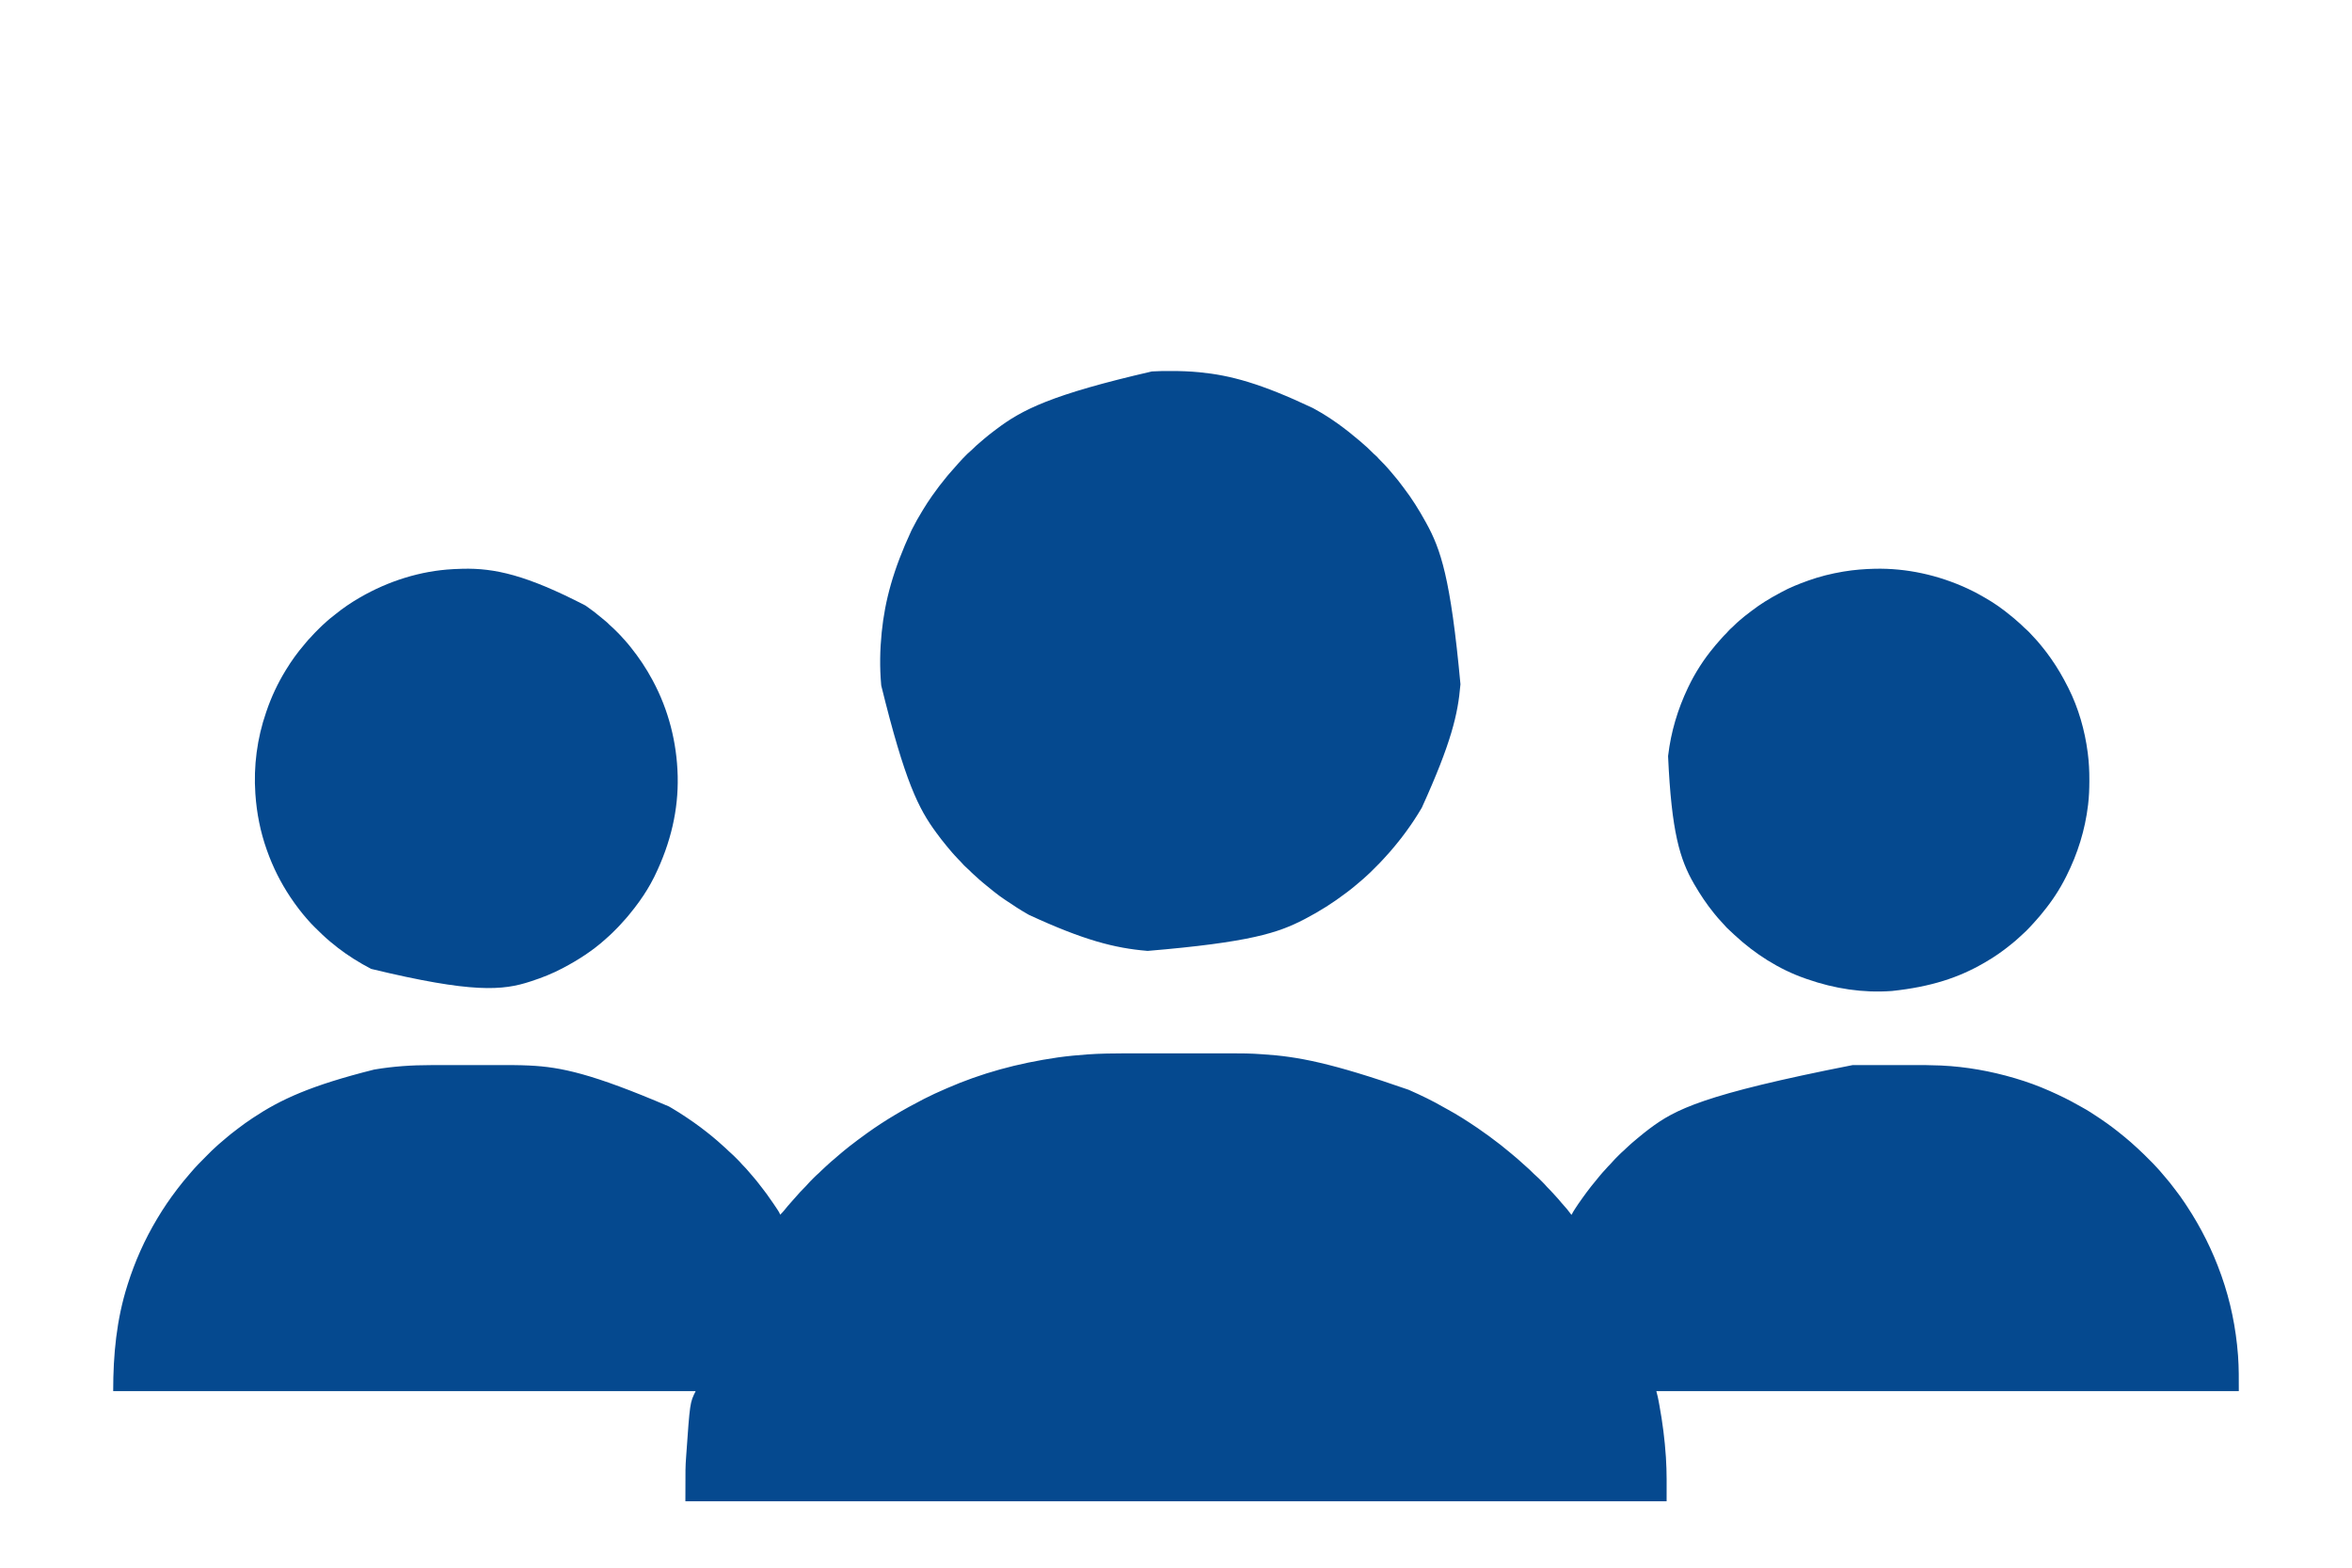
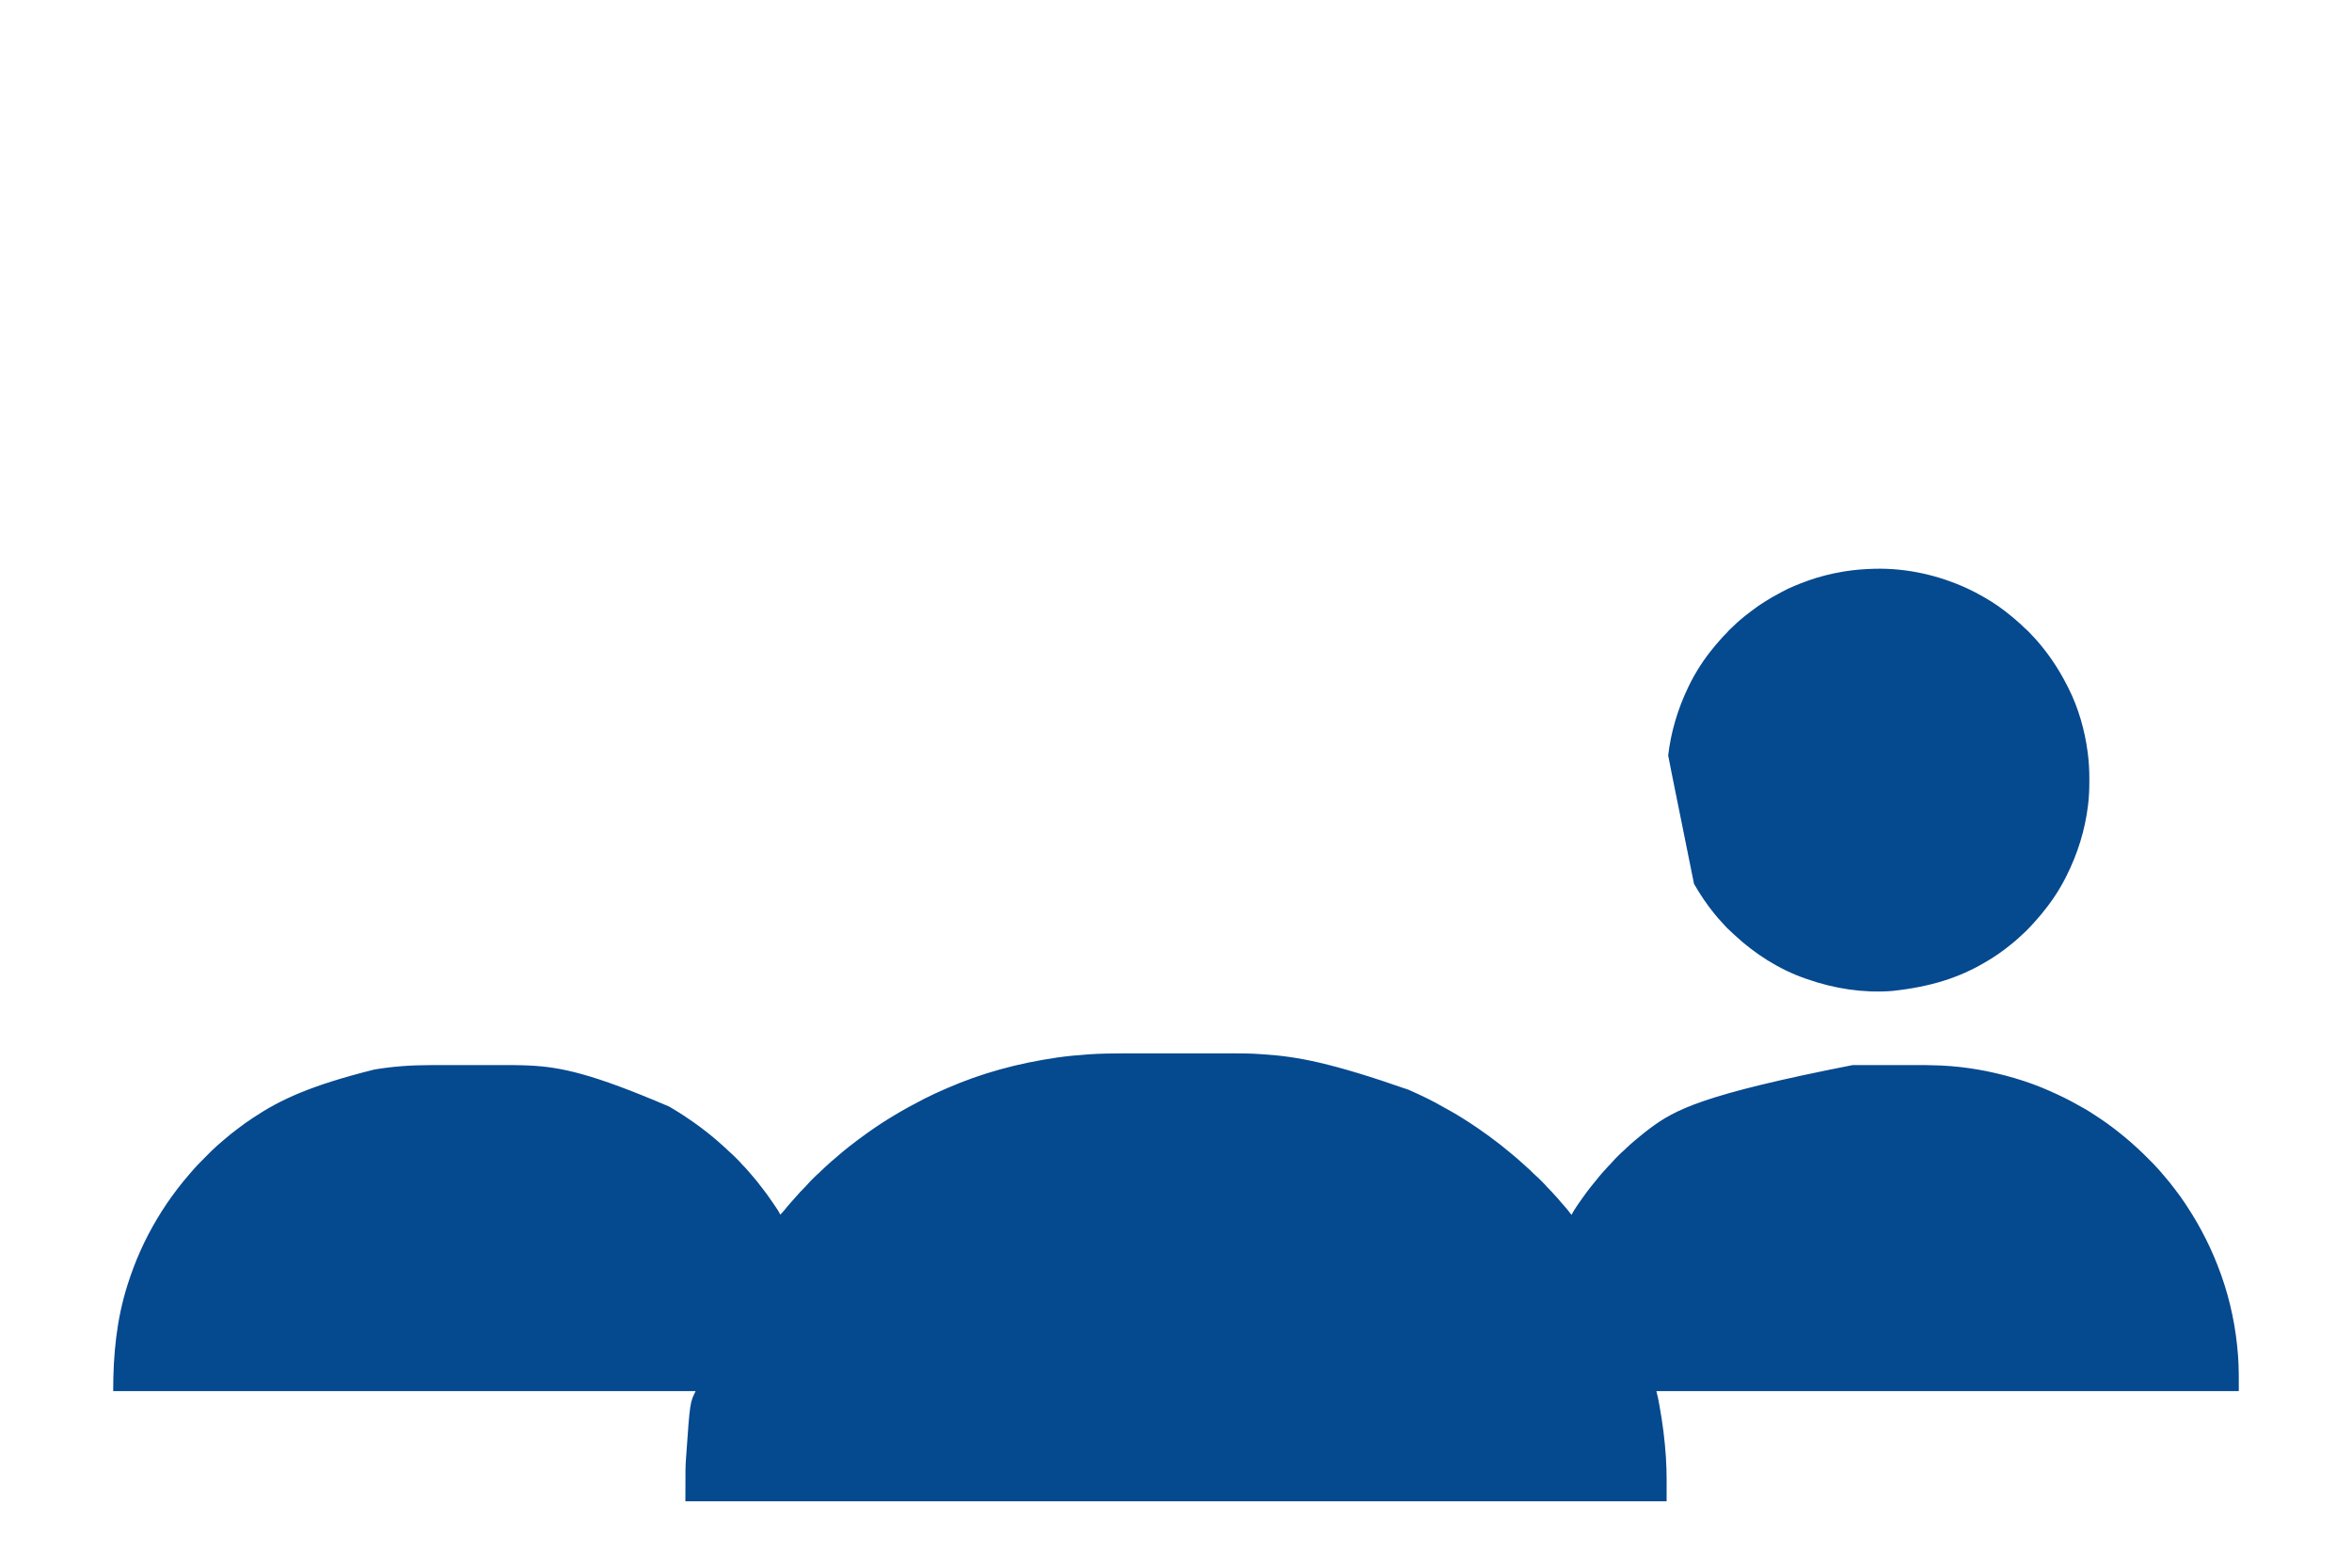
<svg xmlns="http://www.w3.org/2000/svg" width="6400" height="4267">
  <path d="M0 0 C6.168 0.002 12.337 0.003 18.505 0.001 C19.396 0.001 20.287 0.001 21.204 0.001 C23.016 0.001 24.828 0 26.64 0 C43.478 -0.003 60.315 0 77.153 0.006 C91.481 0.01 105.808 0.01 120.136 0.005 C136.929 -0 153.723 -0.003 170.516 0.001 C172.32 0.001 174.123 0.001 175.927 0.001 C176.814 0.002 177.7 0.002 178.614 0.002 C184.747 0.003 190.881 0.001 197.014 -0.001 C295.063 -0.035 295.063 -0.035 332.091 2.448 C333.584 2.544 333.584 2.544 335.108 2.642 C427.088 8.583 518.536 25.21 730.216 99.135 C730.854 99.418 731.491 99.701 732.148 99.992 C764.029 114.134 795.62 129.152 825.766 146.727 C829.024 148.6 832.324 150.389 835.629 152.177 C863.436 167.231 890.034 184.438 916.216 202.135 C917.294 202.864 917.294 202.864 918.394 203.607 C939.206 217.705 959.364 232.724 979.216 248.135 C979.78 248.572 980.345 249.009 980.926 249.459 C988.481 255.311 995.871 261.316 1003.138 267.522 C1005.943 269.914 1008.791 272.25 1011.654 274.573 C1021.557 282.648 1031.176 291.013 1040.556 299.69 C1042.728 301.687 1044.921 303.644 1047.154 305.573 C1055.361 312.703 1063.36 320.093 1070.923 327.905 C1072.85 329.779 1074.812 331.526 1076.849 333.276 C1081.884 337.65 1086.575 342.348 1091.279 347.073 C1092.138 347.928 1092.997 348.783 1093.882 349.665 C1098.312 354.101 1102.578 358.608 1106.663 363.364 C1108.901 365.916 1111.287 368.264 1113.716 370.635 C1117.401 374.271 1120.923 377.981 1124.282 381.92 C1126.315 384.249 1128.41 386.507 1130.52 388.765 C1135.569 394.171 1140.371 399.684 1145.005 405.456 C1147.325 408.268 1149.747 410.953 1152.216 413.635 C1158.941 420.955 1165.235 428.592 1171.025 436.674 C1172.171 438.284 1172.171 438.284 1174.216 439.135 C1174.623 438.043 1174.623 438.043 1175.039 436.929 C1176.179 434.224 1177.481 431.908 1179.052 429.432 C1179.616 428.543 1180.179 427.653 1180.76 426.737 C1181.364 425.796 1181.969 424.855 1182.591 423.885 C1183.528 422.42 1183.528 422.42 1184.485 420.924 C1189.717 412.798 1195.19 404.872 1200.847 397.038 C1202.152 395.224 1203.443 393.401 1204.728 391.573 C1211.306 382.234 1218.22 373.165 1225.216 364.135 C1225.703 363.506 1226.189 362.876 1226.69 362.227 C1232.486 354.735 1238.448 347.417 1244.603 340.217 C1247.007 337.399 1249.334 334.524 1251.654 331.635 C1256.024 326.26 1260.697 321.207 1265.423 316.147 C1267.678 313.729 1269.871 311.267 1272.029 308.76 C1274.681 305.69 1277.489 302.838 1280.385 299.999 C1282.105 298.249 1283.695 296.447 1285.282 294.577 C1289.837 289.341 1294.738 284.467 1299.654 279.573 C1301.008 278.213 1301.008 278.213 1302.39 276.825 C1306.96 272.262 1311.571 267.821 1316.496 263.641 C1318.319 262.045 1320.02 260.365 1321.716 258.635 C1324.705 255.599 1327.833 252.79 1331.06 250.01 C1333.416 247.962 1335.721 245.863 1338.029 243.76 C1342.744 239.509 1347.614 235.485 1352.55 231.493 C1354.454 229.942 1356.345 228.375 1358.236 226.807 C1366.764 219.734 1375.343 212.775 1384.216 206.135 C1384.904 205.62 1385.591 205.105 1386.3 204.575 C1455.364 152.983 1530.518 112.099 1938.631 31.865 C1943.676 31.869 1948.721 31.87 1953.767 31.868 C1954.497 31.867 1955.228 31.867 1955.981 31.867 C1957.467 31.866 1958.954 31.865 1960.44 31.865 C1974.231 31.859 1988.021 31.866 2001.811 31.876 C2013.527 31.885 2025.242 31.884 2036.957 31.875 C2050.714 31.864 2064.47 31.86 2078.227 31.866 C2079.706 31.866 2081.186 31.867 2082.666 31.868 C2083.393 31.868 2084.12 31.868 2084.869 31.869 C2089.881 31.87 2094.894 31.867 2099.906 31.863 C2125.871 31.84 2151.82 31.835 2177.763 33.039 C2178.622 33.078 2179.482 33.118 2180.368 33.159 C2247.359 36.354 2313.908 48.247 2378.216 67.135 C2380.065 67.677 2380.065 67.677 2381.951 68.231 C2413.389 77.545 2444.256 88.803 2474.216 102.135 C2474.846 102.415 2475.477 102.695 2476.126 102.983 C2501.914 114.431 2527.123 126.57 2551.598 140.645 C2554.711 142.417 2557.853 144.129 2561 145.838 C2577.692 154.927 2593.757 165.233 2609.456 175.936 C2611.305 177.196 2613.159 178.447 2615.013 179.698 C2635.421 193.534 2655.241 208.392 2674.216 224.135 C2675.966 225.552 2677.716 226.969 2679.466 228.385 C2690.133 237.119 2700.445 246.247 2710.555 255.617 C2711.818 256.771 2713.092 257.914 2714.37 259.052 C2720.33 264.356 2726.063 269.835 2731.697 275.483 C2732.554 276.339 2733.411 277.195 2734.294 278.077 C2736.089 279.872 2737.883 281.668 2739.676 283.465 C2742.404 286.198 2745.137 288.926 2747.87 291.653 C2749.625 293.408 2751.38 295.164 2753.134 296.92 C2753.941 297.726 2754.749 298.531 2755.581 299.361 C2759.797 303.595 2763.863 307.902 2767.755 312.436 C2769.81 314.826 2771.952 317.133 2774.091 319.448 C2778.165 323.914 2782.024 328.505 2785.818 333.21 C2787.989 335.858 2790.21 338.448 2792.459 341.029 C2799.233 348.812 2805.51 356.916 2811.717 365.156 C2813.066 366.938 2814.429 368.708 2815.802 370.471 C2825.334 382.718 2834.534 395.255 2842.996 408.268 C2844.49 410.554 2846 412.828 2847.509 415.104 C2886.345 473.888 2917.697 536.757 2941.216 603.135 C2941.598 604.211 2941.598 604.211 2941.988 605.309 C2966.588 674.735 2981.435 747.588 2986.966 821.01 C2987.025 821.788 2987.084 822.566 2987.145 823.368 C2989.527 855.306 2989.216 887.088 2989.216 919.135 C2466.166 919.135 1943.116 919.135 1404.216 919.135 C1405.536 924.415 1406.856 929.695 1408.216 935.135 C1408.896 938.336 1409.553 941.518 1410.146 944.733 C1410.301 945.558 1410.457 946.383 1410.617 947.233 C1411.115 949.887 1411.604 952.542 1412.091 955.198 C1412.262 956.128 1412.434 957.058 1412.611 958.016 C1421.135 1004.385 1427.147 1051.08 1430.216 1098.135 C1430.294 1099.306 1430.294 1099.306 1430.374 1100.501 C1432.997 1140.05 1432.216 1179.453 1432.216 1219.135 C551.116 1219.135 -329.984 1219.135 -1237.784 1219.135 C-1237.784 1126.32 -1237.784 1126.32 -1235.784 1098.135 C-1235.721 1097.229 -1235.658 1096.322 -1235.593 1095.388 C-1225.413 950.393 -1225.413 950.393 -1209.784 919.135 C-1732.834 919.135 -2255.884 919.135 -2794.784 919.135 C-2794.784 819.997 -2785.895 724.833 -2755.784 630.135 C-2755.569 629.454 -2755.353 628.773 -2755.132 628.071 C-2735.608 566.337 -2709.053 506.7 -2675.784 451.135 C-2675.205 450.163 -2674.626 449.191 -2674.03 448.189 C-2658.113 421.506 -2640.632 395.834 -2621.784 371.135 C-2620.947 370.03 -2620.109 368.924 -2619.272 367.819 C-2609.373 354.795 -2598.954 342.207 -2588.25 329.84 C-2586.798 328.152 -2585.361 326.453 -2583.928 324.749 C-2570.706 309.06 -2556.3 294.484 -2541.781 280.002 C-2539.255 277.481 -2536.734 274.955 -2534.214 272.428 C-2532.581 270.796 -2530.948 269.165 -2529.315 267.534 C-2528.575 266.792 -2527.836 266.05 -2527.074 265.286 C-2523.01 261.24 -2518.856 257.36 -2514.508 253.621 C-2512.111 251.556 -2509.795 249.407 -2507.471 247.26 C-2503.005 243.187 -2498.415 239.327 -2493.71 235.534 C-2491.062 233.363 -2488.473 231.143 -2485.892 228.894 C-2478.221 222.218 -2470.247 216.025 -2462.125 209.91 C-2459.673 208.051 -2457.239 206.17 -2454.807 204.284 C-2442.456 194.727 -2429.794 185.772 -2416.784 177.135 C-2415.859 176.518 -2414.933 175.901 -2413.98 175.265 C-2339.719 125.822 -2257.977 87.566 -2084.784 44.135 C-2084.088 44.017 -2083.392 43.899 -2082.674 43.778 C-2032.687 35.35 -1982.298 31.978 -1931.632 31.99 C-1929.039 31.987 -1926.447 31.984 -1923.854 31.98 C-1917.612 31.972 -1911.371 31.969 -1905.129 31.968 C-1900.035 31.968 -1894.941 31.966 -1889.846 31.963 C-1875.288 31.954 -1860.729 31.949 -1846.17 31.95 C-1845.001 31.95 -1845.001 31.95 -1843.808 31.95 C-1842.637 31.95 -1842.637 31.95 -1841.442 31.95 C-1828.838 31.951 -1816.234 31.941 -1803.63 31.927 C-1790.575 31.912 -1777.52 31.906 -1764.465 31.906 C-1757.181 31.907 -1749.897 31.904 -1742.614 31.893 C-1716.466 31.856 -1690.333 31.821 -1664.208 33.04 C-1663.35 33.08 -1662.492 33.12 -1661.608 33.161 C-1576.367 37.27 -1492.116 54.873 -1282.487 144.544 C-1279.698 146.186 -1276.898 147.805 -1274.096 149.424 C-1261.134 156.996 -1248.581 165.121 -1236.096 173.448 C-1234.958 174.207 -1234.958 174.207 -1233.796 174.981 C-1221.235 183.368 -1208.846 191.978 -1196.784 201.073 C-1196.12 201.572 -1195.456 202.072 -1194.772 202.587 C-1174.291 218.053 -1154.305 234.231 -1135.468 251.67 C-1133.167 253.783 -1130.837 255.846 -1128.471 257.885 C-1125.382 260.56 -1122.508 263.387 -1119.648 266.304 C-1117.898 268.024 -1116.095 269.614 -1114.225 271.202 C-1108.989 275.756 -1104.116 280.657 -1099.221 285.573 C-1098.315 286.476 -1097.408 287.379 -1096.473 288.309 C-1091.91 292.879 -1087.47 297.491 -1083.29 302.415 C-1081.694 304.238 -1080.014 305.939 -1078.284 307.635 C-1074.572 311.298 -1071.173 315.175 -1067.784 319.135 C-1066.888 320.178 -1065.992 321.221 -1065.096 322.264 C-1063.046 324.652 -1061 327.043 -1058.956 329.436 C-1056.917 331.82 -1054.865 334.192 -1052.8 336.553 C-1046.262 344.051 -1040.126 351.781 -1034.135 359.721 C-1031.893 362.691 -1029.617 365.631 -1027.307 368.549 C-1020.081 377.687 -1013.308 387.017 -1006.803 396.682 C-1004.19 400.562 -1001.478 404.356 -998.721 408.135 C-994.7 413.69 -990.96 419.409 -987.284 425.198 C-986.767 426.008 -986.25 426.818 -985.717 427.653 C-983.372 431.384 -981.204 434.933 -979.784 439.135 C-976.151 435.594 -972.79 431.903 -969.534 428.01 C-968.817 427.159 -968.817 427.159 -968.085 426.29 C-965.092 422.727 -962.148 419.128 -959.221 415.51 C-955.348 410.75 -951.276 406.207 -947.124 401.69 C-945.126 399.508 -943.162 397.305 -941.221 395.073 C-931.195 383.553 -920.992 372.056 -910.014 361.428 C-908.14 359.502 -906.394 357.539 -904.643 355.502 C-900.269 350.467 -895.572 345.777 -890.846 341.073 C-889.991 340.214 -889.136 339.354 -888.255 338.469 C-883.818 334.039 -879.311 329.774 -874.555 325.688 C-872.003 323.451 -869.655 321.064 -867.284 318.635 C-863.648 314.95 -859.938 311.428 -855.999 308.069 C-853.67 306.036 -851.412 303.941 -849.154 301.832 C-843.726 296.762 -838.191 291.933 -832.397 287.28 C-829.785 285.137 -827.28 282.911 -824.784 280.635 C-820.615 276.845 -816.329 273.248 -811.948 269.706 C-809.571 267.783 -807.217 265.836 -804.87 263.877 C-795.978 256.472 -786.918 249.386 -777.617 242.504 C-774.851 240.439 -772.133 238.317 -769.409 236.198 C-761.346 229.976 -753.069 224.056 -744.784 218.135 C-744.098 217.643 -743.413 217.151 -742.707 216.644 C-694.597 182.111 -643.415 152.189 -590.784 125.135 C-589.806 124.629 -588.827 124.123 -587.82 123.602 C-569.151 113.968 -550.067 105.391 -530.809 97.017 C-528.962 96.213 -527.116 95.405 -525.27 94.597 C-433.175 54.359 -334.958 27.145 -224.784 11.135 C-223.509 10.957 -223.509 10.957 -222.207 10.775 C-196.37 7.178 -170.463 4.861 -144.452 2.932 C-143.57 2.866 -142.688 2.799 -141.779 2.731 C-125.607 1.565 -109.406 0.934 -93.198 0.581 C-92.249 0.56 -91.301 0.539 -90.323 0.518 C-60.221 -0.123 -30.108 -0.012 0 0 Z " fill="#05498F" transform="translate(3102.784,2866.865)" />
-   <path d="M0 0 C0.7 -0.001 1.399 -0.001 2.12 -0.002 C27.344 -0.017 52.382 0.808 77.5 3.25 C78.257 3.323 79.013 3.395 79.793 3.47 C163.751 11.601 245.957 33.649 387.913 100.775 C390.154 102.053 392.405 103.31 394.668 104.551 C437.331 127.966 476.822 157.308 513.809 188.813 C515.493 190.244 517.183 191.667 518.875 193.09 C530.897 203.242 542.357 213.976 553.398 225.184 C555.265 227.019 557.171 228.709 559.188 230.375 C562.243 232.924 564.716 235.752 567.285 238.781 C570.232 242.066 573.362 245.148 576.5 248.25 C580.782 252.492 584.973 256.738 588.871 261.34 C590.822 263.628 592.848 265.841 594.875 268.062 C598.772 272.381 602.473 276.828 606.129 281.352 C608.196 283.879 610.306 286.363 612.437 288.837 C618.6 296.008 624.272 303.482 629.886 311.087 C631.508 313.261 633.159 315.41 634.82 317.555 C657.232 346.654 676.789 378.113 694.5 410.25 C695.09 411.316 695.681 412.381 696.289 413.479 C735.56 484.606 762.76 562.156 789.5 852.25 C789.437 853.012 789.374 853.774 789.309 854.56 C782.681 933.277 765.051 1010.91 684.5 1188.25 C683.964 1189.162 683.428 1190.073 682.875 1191.012 C670.83 1211.406 657.831 1231.393 643.797 1250.481 C642.271 1252.562 640.759 1254.652 639.246 1256.742 C632.091 1266.584 624.684 1276.155 616.924 1285.526 C614.912 1287.962 612.927 1290.42 610.938 1292.875 C602.591 1303.053 593.971 1312.957 585.01 1322.596 C583.926 1323.783 582.858 1324.984 581.801 1326.195 C574.516 1334.477 566.686 1342.214 558.88 1350.001 C556.436 1352.439 553.998 1354.882 551.561 1357.326 C549.987 1358.899 548.414 1360.471 546.84 1362.043 C546.122 1362.763 545.404 1363.483 544.664 1364.225 C540.644 1368.226 536.531 1372.059 532.23 1375.758 C529.832 1377.826 527.513 1379.976 525.188 1382.125 C520.703 1386.214 516.097 1390.096 511.375 1393.906 C508.807 1396 506.28 1398.132 503.763 1400.286 C497.469 1405.67 491.027 1410.82 484.413 1415.806 C482.284 1417.413 480.164 1419.031 478.043 1420.648 C442.931 1447.32 405.614 1470.893 366.5 1491.25 C365.893 1491.566 365.286 1491.883 364.66 1492.208 C293.476 1529.22 217.469 1554.731 -61.5 1578.25 C-62.26 1578.187 -63.02 1578.124 -63.803 1578.059 C-150.699 1570.735 -235.146 1549.4 -384.5 1480.25 C-386.094 1479.351 -386.094 1479.351 -387.72 1478.434 C-407.343 1467.328 -426.11 1455.117 -444.748 1442.439 C-447.264 1440.731 -449.79 1439.04 -452.316 1437.348 C-461.111 1431.433 -469.583 1425.254 -477.826 1418.593 C-479.544 1417.215 -481.277 1415.859 -483.016 1414.508 C-489.4 1409.548 -495.671 1404.486 -501.817 1399.232 C-505.167 1396.368 -508.563 1393.573 -512 1390.812 C-517.379 1386.438 -522.436 1381.761 -527.5 1377.031 C-529.85 1374.839 -532.244 1372.713 -534.688 1370.625 C-538.684 1367.175 -542.346 1363.418 -546.055 1359.664 C-548.185 1357.561 -550.355 1355.575 -552.625 1353.625 C-558.79 1348.328 -564.296 1342.542 -569.586 1336.383 C-571.805 1333.911 -574.137 1331.584 -576.5 1329.25 C-580.071 1325.717 -583.466 1322.116 -586.73 1318.301 C-588.738 1315.974 -590.805 1313.708 -592.875 1311.438 C-596.7 1307.194 -600.351 1302.841 -603.941 1298.398 C-605.823 1296.072 -607.731 1293.77 -609.652 1291.477 C-618.667 1280.688 -627.175 1269.578 -635.5 1258.25 C-636.071 1257.475 -636.643 1256.7 -637.231 1255.901 C-684.846 1191.166 -721.876 1118.964 -786.5 856.25 C-786.604 855.13 -786.709 854.009 -786.816 852.855 C-790.961 806.904 -790.109 759.119 -785.5 713.25 C-785.415 712.4 -785.33 711.551 -785.243 710.675 C-776.601 625.25 -754.23 541.371 -704.5 434.25 C-703.932 433.109 -703.363 431.969 -702.778 430.793 C-694.102 413.484 -684.601 396.765 -674.5 380.25 C-673.843 379.175 -673.186 378.1 -672.509 376.992 C-664.847 364.503 -656.996 352.189 -648.5 340.25 C-648.014 339.563 -647.528 338.877 -647.027 338.169 C-635.406 321.789 -623.367 305.675 -610.5 290.25 C-609 288.396 -607.5 286.542 -606 284.688 C-602.33 280.199 -598.519 275.869 -594.617 271.582 C-592.719 269.492 -590.853 267.38 -589 265.25 C-573.398 247.383 -557.337 229.052 -539.188 213.719 C-537.371 212.137 -535.688 210.468 -534 208.75 C-530.337 205.038 -526.46 201.64 -522.5 198.25 C-521.445 197.343 -520.391 196.435 -519.336 195.527 C-516.325 192.938 -513.306 190.357 -510.286 187.779 C-508.621 186.354 -506.962 184.922 -505.305 183.488 C-497.383 176.668 -489.167 170.285 -480.818 163.998 C-478.432 162.198 -476.052 160.391 -473.672 158.582 C-403.056 105.068 -323.752 64.32 -50.5 1.25 C-49.793 1.202 -49.085 1.154 -48.356 1.104 C-32.252 0.057 -16.132 0.006 0 0 Z " fill="#05498F" transform="translate(3184.5,1009.75)" />
-   <path d="M0 0 C86.158 -1.918 172.176 17.177 250.316 53.066 C251.773 53.731 251.773 53.731 253.259 54.409 C267.156 60.78 280.519 67.874 293.729 75.564 C296.043 76.908 298.366 78.233 300.695 79.551 C324.993 93.412 348.045 109.757 369.559 127.613 C372.085 129.703 374.641 131.756 377.191 133.816 C381.571 137.402 385.793 141.133 389.976 144.945 C392.104 146.874 394.263 148.757 396.441 150.629 C399.814 153.562 402.962 156.664 406.066 159.879 C408.028 161.786 410.037 163.559 412.113 165.34 C416.202 168.894 419.901 172.707 423.566 176.691 C424.21 177.386 424.854 178.08 425.518 178.796 C426.828 180.209 428.137 181.625 429.444 183.042 C431.167 184.905 432.899 186.759 434.636 188.609 C439.941 194.275 445.062 200.023 449.921 206.082 C451.698 208.297 453.491 210.491 455.304 212.676 C463.428 222.497 470.987 232.641 478.316 243.066 C478.793 243.742 479.27 244.417 479.761 245.113 C496.986 269.573 511.837 295.375 525.316 322.066 C525.779 322.981 526.241 323.895 526.718 324.837 C554.115 379.427 571.29 439.59 579.128 500.066 C579.278 501.204 579.278 501.204 579.43 502.365 C582.525 526.33 583.702 550.288 583.628 574.441 C583.627 575.699 583.625 576.957 583.623 578.253 C583.572 599.325 582.817 620.142 580.316 641.066 C580.189 642.148 580.189 642.148 580.059 643.251 C572.061 710.674 551.816 775.502 521.316 836.066 C520.802 837.096 520.288 838.125 519.758 839.186 C502.574 873.47 481.177 905.829 456.722 935.356 C454.802 937.691 452.935 940.066 451.066 942.441 C447.76 946.589 444.268 950.537 440.687 954.449 C438.763 956.572 436.875 958.717 434.996 960.879 C431.415 964.98 427.733 968.976 424.003 972.941 C423.35 973.636 422.697 974.331 422.025 975.047 C415.155 982.331 408.252 989.52 400.632 996.031 C398.147 998.214 395.738 1000.465 393.327 1002.729 C386.865 1008.796 380.256 1014.547 373.316 1020.066 C372.187 1020.986 371.06 1021.906 369.933 1022.828 C348.224 1040.515 324.745 1056.996 300.401 1070.876 C298.854 1071.759 297.311 1072.651 295.77 1073.546 C228.279 1112.723 152.681 1137.815 47.316 1149.066 C46.37 1149.138 45.423 1149.21 44.448 1149.285 C-31.433 1154.712 -109.003 1143.331 -184.768 1116.742 C-186.528 1116.121 -188.291 1115.508 -190.055 1114.896 C-261.299 1090.057 -326.984 1047.824 -382.057 996.581 C-383.863 994.9 -385.674 993.223 -387.485 991.547 C-404.224 976.02 -404.224 976.02 -411.579 967.453 C-413.79 964.946 -416.063 962.509 -418.352 960.073 C-424.416 953.612 -430.167 947.005 -435.684 940.066 C-436.592 938.95 -437.501 937.834 -438.411 936.719 C-458.024 912.593 -475.032 886.911 -490.684 860.066 C-491.148 859.272 -491.611 858.478 -492.089 857.659 C-530.521 791.308 -553.449 717.001 -562.684 510.066 C-562.599 509.346 -562.514 508.625 -562.427 507.882 C-554.796 443.742 -536.462 382.341 -508.684 324.066 C-508.246 323.146 -507.808 322.225 -507.357 321.276 C-488.921 282.77 -465.131 245.796 -437.684 213.066 C-436.204 211.234 -434.725 209.4 -433.247 207.566 C-429.327 202.771 -425.218 198.181 -421.024 193.625 C-419.015 191.428 -417.059 189.201 -415.122 186.941 C-411.88 183.204 -408.391 179.755 -404.868 176.285 C-402.892 174.278 -401.061 172.219 -399.247 170.066 C-395.856 166.111 -392.07 162.731 -388.165 159.293 C-385.88 157.242 -383.71 155.13 -381.559 152.941 C-377.766 149.103 -373.781 145.575 -369.684 142.066 C-368.677 141.184 -367.671 140.301 -366.665 139.418 C-358.313 132.122 -349.659 125.313 -340.792 118.656 C-338.781 117.139 -336.782 115.608 -334.786 114.07 C-311.702 96.378 -286.838 81.053 -261.183 67.404 C-258.957 66.213 -256.746 65 -254.54 63.773 C-231.979 51.341 -207.889 41.751 -183.684 33.066 C-182.6 32.675 -181.517 32.284 -180.4 31.88 C-150.31 21.12 -119.173 13.403 -87.684 8.066 C-86.556 7.874 -85.427 7.681 -84.265 7.482 C-56.376 2.809 -28.248 0.699 0 0 Z " fill="#05498F" transform="translate(5101.684,1547.934)" />
-   <path d="M0 0 C85.777 -1.924 172.265 16.664 333.344 100.071 C334.003 100.522 334.662 100.974 335.341 101.439 C350.279 111.719 364.632 122.726 378.383 134.547 C381.267 137.005 384.202 139.386 387.157 141.758 C391.085 144.952 394.715 148.281 398.2 151.954 C400.053 153.784 401.947 155.466 403.922 157.161 C409.155 161.705 414.019 166.6 418.907 171.508 C420.267 172.863 420.267 172.863 421.655 174.245 C426.216 178.812 430.646 183.431 434.849 188.33 C436.915 190.735 439.068 193.055 441.219 195.383 C446.139 200.786 450.788 206.36 455.344 212.071 C455.956 212.833 455.956 212.833 456.581 213.611 C478.781 241.311 498.578 270.768 515.344 302.071 C515.812 302.939 516.279 303.807 516.761 304.702 C559.524 384.363 582.049 472.8 584.344 563.071 C584.368 563.986 584.391 564.902 584.415 565.845 C586.308 654.905 566.391 744.912 521.344 837.071 C520.877 838.013 520.41 838.956 519.928 839.927 C508.613 862.653 495.129 884.445 480.344 905.071 C479.781 905.857 479.219 906.644 478.639 907.455 C471.028 918.042 463.085 928.302 454.768 938.343 C453.484 939.902 452.217 941.476 450.954 943.051 C446.437 948.681 441.703 954.044 436.768 959.306 C434.197 962.047 431.695 964.822 429.254 967.68 C424.608 973.016 419.584 977.981 414.574 982.971 C412.91 984.63 411.251 986.294 409.592 987.959 C404.015 993.541 398.358 998.957 392.344 1004.071 C390.737 1005.525 389.132 1006.983 387.532 1008.446 C353.261 1039.295 314.041 1064.619 273.344 1086.071 C272.368 1086.588 271.392 1087.104 270.386 1087.637 C243.775 1101.622 215.919 1112.785 187.344 1122.071 C186.347 1122.402 185.35 1122.734 184.323 1123.076 C108.512 1148.207 26.084 1155.708 -249.656 1089.071 C-257.111 1085.283 -264.404 1081.233 -271.656 1077.071 C-272.701 1076.474 -273.745 1075.878 -274.822 1075.263 C-304.845 1058.043 -333.211 1038.41 -359.656 1016.071 C-360.573 1015.302 -360.573 1015.302 -361.51 1014.517 C-375.732 1002.595 -389.022 989.794 -402.156 976.696 C-402.722 976.132 -403.289 975.568 -403.873 974.987 C-410.02 968.862 -416.043 962.696 -421.656 956.071 C-422.701 954.879 -423.747 953.689 -424.796 952.5 C-432.041 944.237 -438.985 935.804 -445.656 927.071 C-446.139 926.441 -446.622 925.81 -447.12 925.161 C-454.626 915.35 -461.794 905.343 -468.656 895.071 C-469.097 894.41 -469.539 893.75 -469.994 893.069 C-495.985 854.002 -516.96 812.265 -532.656 768.071 C-533.295 766.284 -533.295 766.284 -533.947 764.462 C-551.112 716.084 -561.142 665.258 -564.656 614.071 C-564.743 612.864 -564.743 612.864 -564.831 611.632 C-569.951 537.526 -559.965 461.237 -535.656 391.071 C-535.108 389.451 -535.108 389.451 -534.549 387.798 C-521.437 349.071 -503.999 311.944 -482.656 277.071 C-482.146 276.233 -481.636 275.395 -481.111 274.532 C-466.611 250.807 -450.297 227.977 -432.113 206.93 C-429.65 204.064 -427.274 201.141 -424.906 198.196 C-421.917 194.521 -418.831 191.113 -415.417 187.833 C-413.752 186.167 -412.24 184.448 -410.722 182.649 C-406.025 177.245 -400.956 172.221 -395.886 167.171 C-394.221 165.512 -392.562 163.847 -390.904 162.182 C-385.326 156.601 -379.665 151.19 -373.656 146.071 C-372.111 144.658 -370.569 143.241 -369.031 141.821 C-363.991 137.274 -358.708 133.106 -353.347 128.95 C-350.895 127.047 -348.467 125.119 -346.058 123.161 C-325.817 106.705 -304.219 92.151 -281.656 79.071 C-281.054 78.721 -280.453 78.372 -279.833 78.012 C-202.901 33.513 -115.654 5.722 -26.656 1.071 C-25.671 1.016 -24.686 0.961 -23.671 0.904 C-15.783 0.476 -7.896 0.211 0 0 Z " fill="#05498F" transform="translate(1259.656,1547.929)" />
+   <path d="M0 0 C86.158 -1.918 172.176 17.177 250.316 53.066 C251.773 53.731 251.773 53.731 253.259 54.409 C267.156 60.78 280.519 67.874 293.729 75.564 C296.043 76.908 298.366 78.233 300.695 79.551 C324.993 93.412 348.045 109.757 369.559 127.613 C372.085 129.703 374.641 131.756 377.191 133.816 C381.571 137.402 385.793 141.133 389.976 144.945 C392.104 146.874 394.263 148.757 396.441 150.629 C399.814 153.562 402.962 156.664 406.066 159.879 C408.028 161.786 410.037 163.559 412.113 165.34 C416.202 168.894 419.901 172.707 423.566 176.691 C424.21 177.386 424.854 178.08 425.518 178.796 C426.828 180.209 428.137 181.625 429.444 183.042 C431.167 184.905 432.899 186.759 434.636 188.609 C439.941 194.275 445.062 200.023 449.921 206.082 C451.698 208.297 453.491 210.491 455.304 212.676 C463.428 222.497 470.987 232.641 478.316 243.066 C478.793 243.742 479.27 244.417 479.761 245.113 C496.986 269.573 511.837 295.375 525.316 322.066 C525.779 322.981 526.241 323.895 526.718 324.837 C554.115 379.427 571.29 439.59 579.128 500.066 C579.278 501.204 579.278 501.204 579.43 502.365 C582.525 526.33 583.702 550.288 583.628 574.441 C583.627 575.699 583.625 576.957 583.623 578.253 C583.572 599.325 582.817 620.142 580.316 641.066 C580.189 642.148 580.189 642.148 580.059 643.251 C572.061 710.674 551.816 775.502 521.316 836.066 C520.802 837.096 520.288 838.125 519.758 839.186 C502.574 873.47 481.177 905.829 456.722 935.356 C454.802 937.691 452.935 940.066 451.066 942.441 C447.76 946.589 444.268 950.537 440.687 954.449 C438.763 956.572 436.875 958.717 434.996 960.879 C431.415 964.98 427.733 968.976 424.003 972.941 C423.35 973.636 422.697 974.331 422.025 975.047 C415.155 982.331 408.252 989.52 400.632 996.031 C398.147 998.214 395.738 1000.465 393.327 1002.729 C386.865 1008.796 380.256 1014.547 373.316 1020.066 C372.187 1020.986 371.06 1021.906 369.933 1022.828 C348.224 1040.515 324.745 1056.996 300.401 1070.876 C298.854 1071.759 297.311 1072.651 295.77 1073.546 C228.279 1112.723 152.681 1137.815 47.316 1149.066 C46.37 1149.138 45.423 1149.21 44.448 1149.285 C-31.433 1154.712 -109.003 1143.331 -184.768 1116.742 C-186.528 1116.121 -188.291 1115.508 -190.055 1114.896 C-261.299 1090.057 -326.984 1047.824 -382.057 996.581 C-383.863 994.9 -385.674 993.223 -387.485 991.547 C-404.224 976.02 -404.224 976.02 -411.579 967.453 C-413.79 964.946 -416.063 962.509 -418.352 960.073 C-424.416 953.612 -430.167 947.005 -435.684 940.066 C-436.592 938.95 -437.501 937.834 -438.411 936.719 C-458.024 912.593 -475.032 886.911 -490.684 860.066 C-491.148 859.272 -491.611 858.478 -492.089 857.659 C-562.599 509.346 -562.514 508.625 -562.427 507.882 C-554.796 443.742 -536.462 382.341 -508.684 324.066 C-508.246 323.146 -507.808 322.225 -507.357 321.276 C-488.921 282.77 -465.131 245.796 -437.684 213.066 C-436.204 211.234 -434.725 209.4 -433.247 207.566 C-429.327 202.771 -425.218 198.181 -421.024 193.625 C-419.015 191.428 -417.059 189.201 -415.122 186.941 C-411.88 183.204 -408.391 179.755 -404.868 176.285 C-402.892 174.278 -401.061 172.219 -399.247 170.066 C-395.856 166.111 -392.07 162.731 -388.165 159.293 C-385.88 157.242 -383.71 155.13 -381.559 152.941 C-377.766 149.103 -373.781 145.575 -369.684 142.066 C-368.677 141.184 -367.671 140.301 -366.665 139.418 C-358.313 132.122 -349.659 125.313 -340.792 118.656 C-338.781 117.139 -336.782 115.608 -334.786 114.07 C-311.702 96.378 -286.838 81.053 -261.183 67.404 C-258.957 66.213 -256.746 65 -254.54 63.773 C-231.979 51.341 -207.889 41.751 -183.684 33.066 C-182.6 32.675 -181.517 32.284 -180.4 31.88 C-150.31 21.12 -119.173 13.403 -87.684 8.066 C-86.556 7.874 -85.427 7.681 -84.265 7.482 C-56.376 2.809 -28.248 0.699 0 0 Z " fill="#05498F" transform="translate(5101.684,1547.934)" />
</svg>